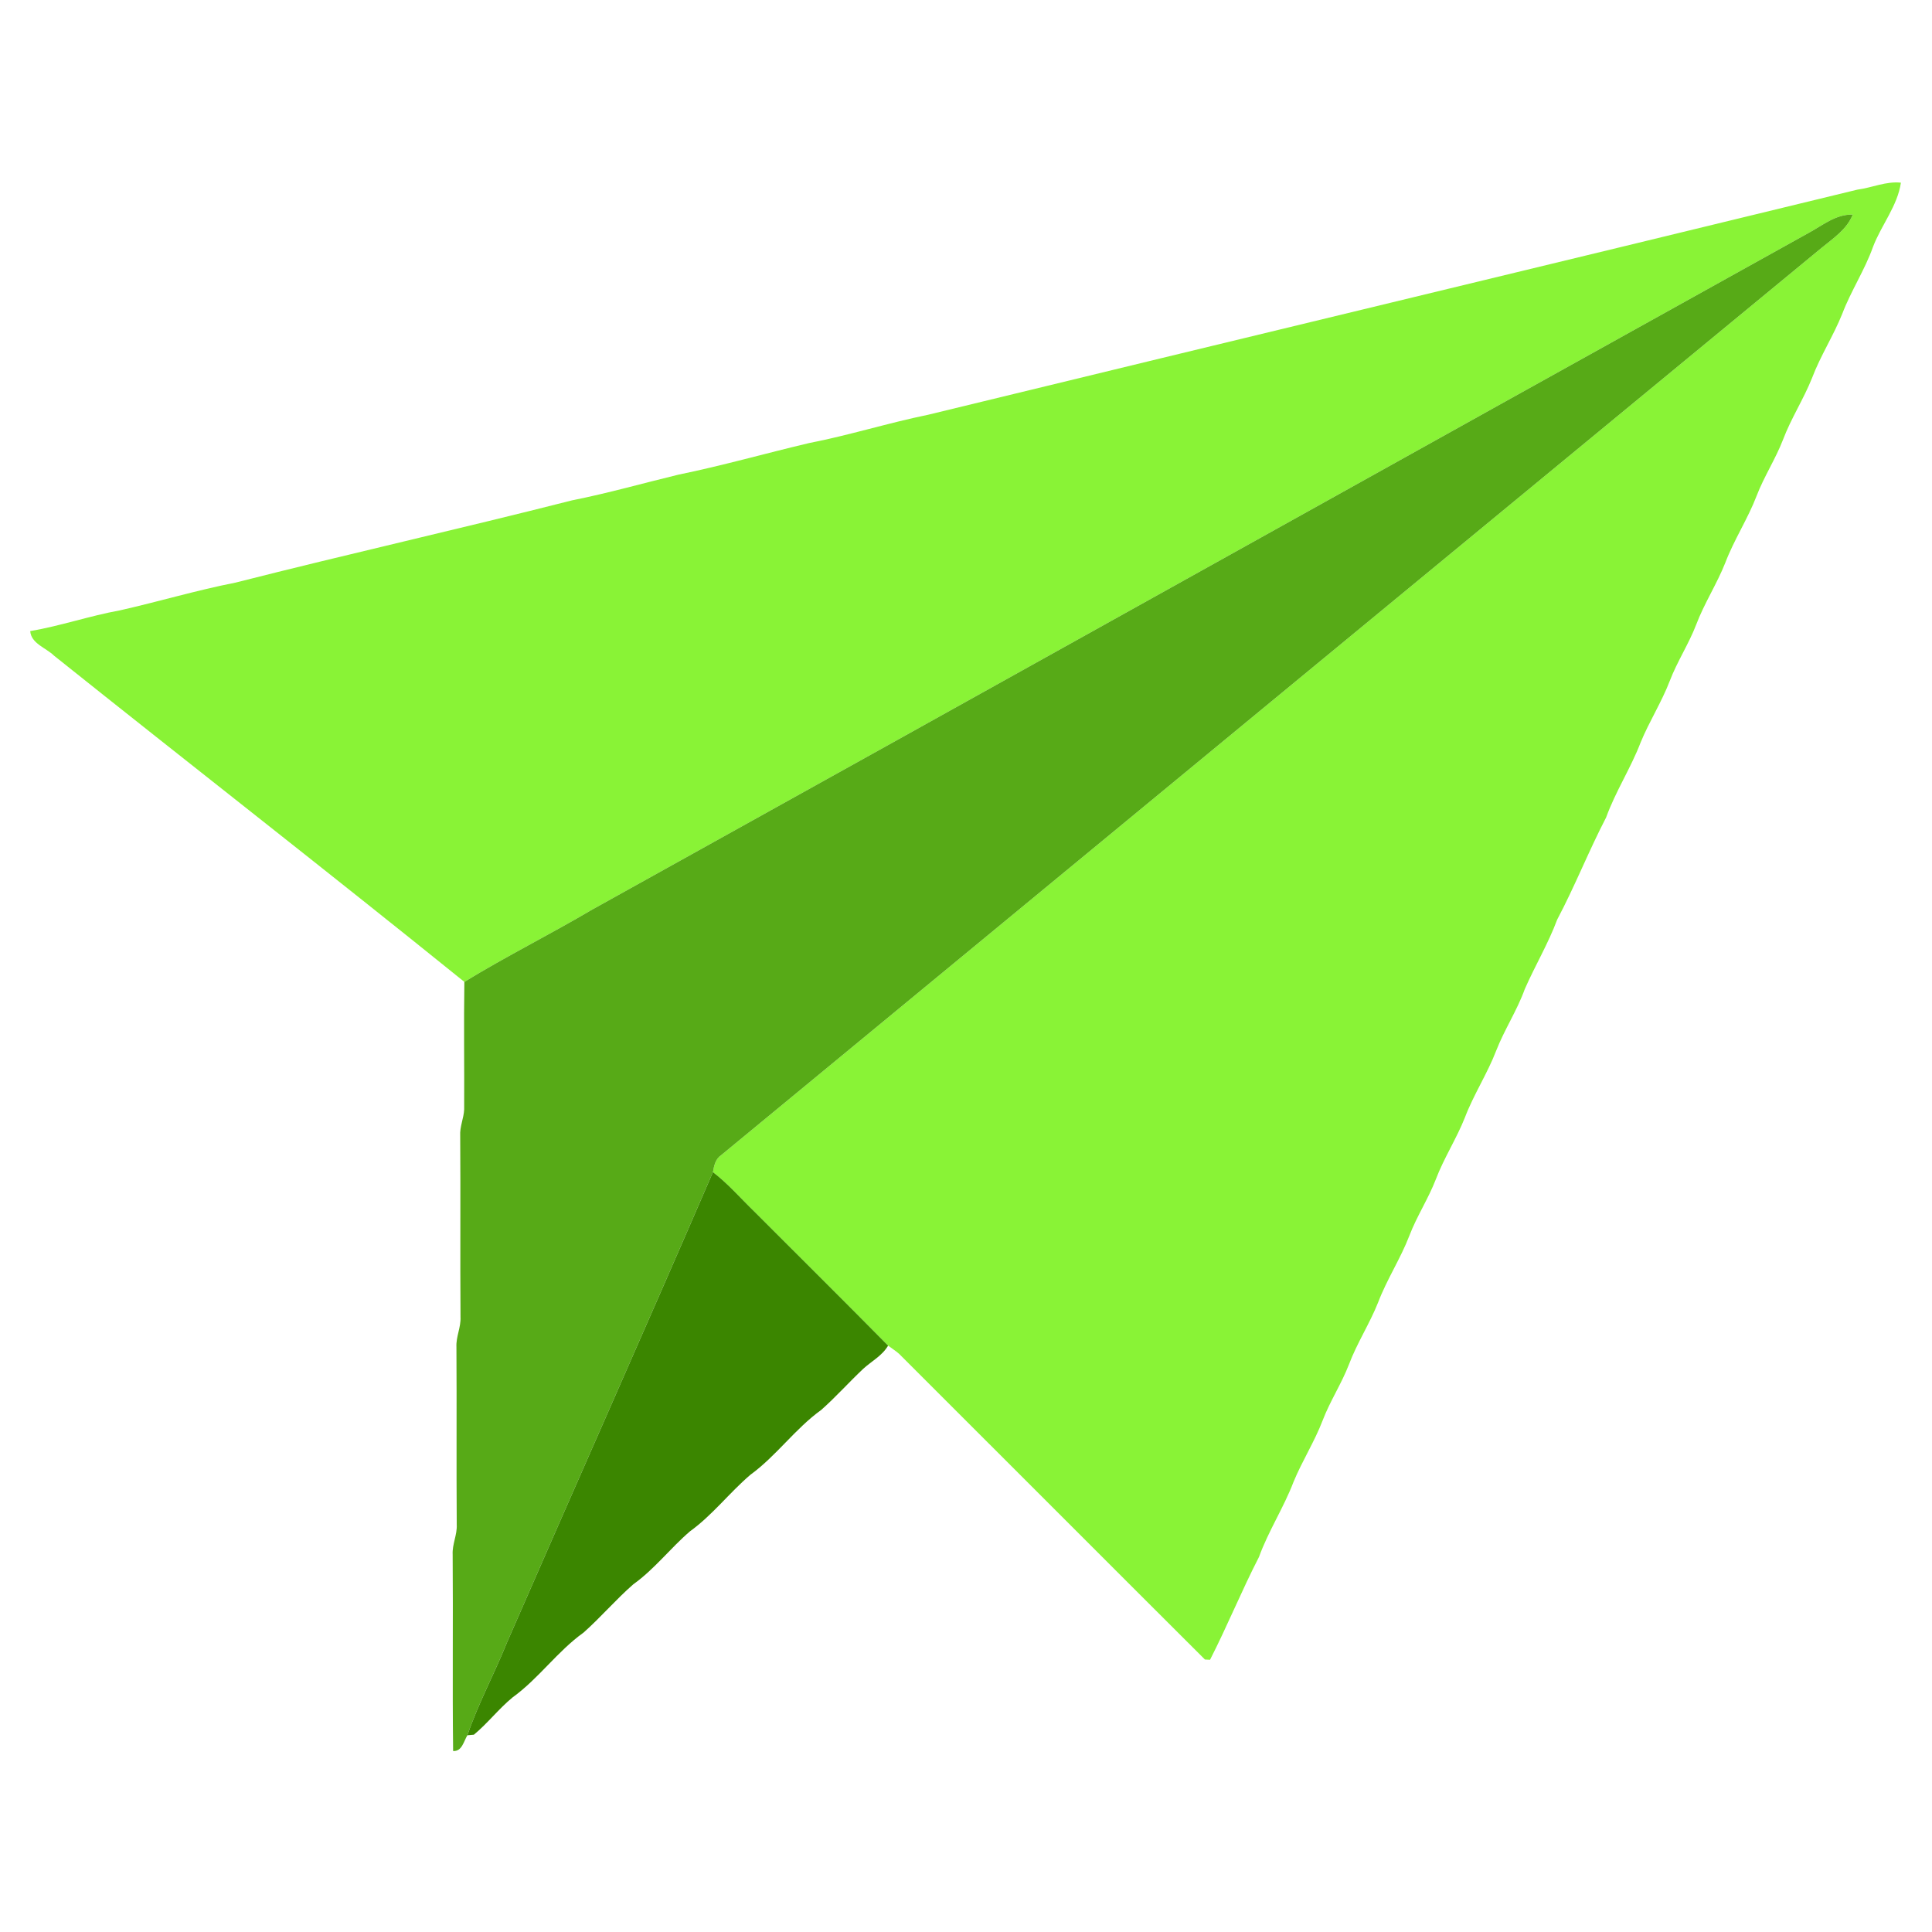
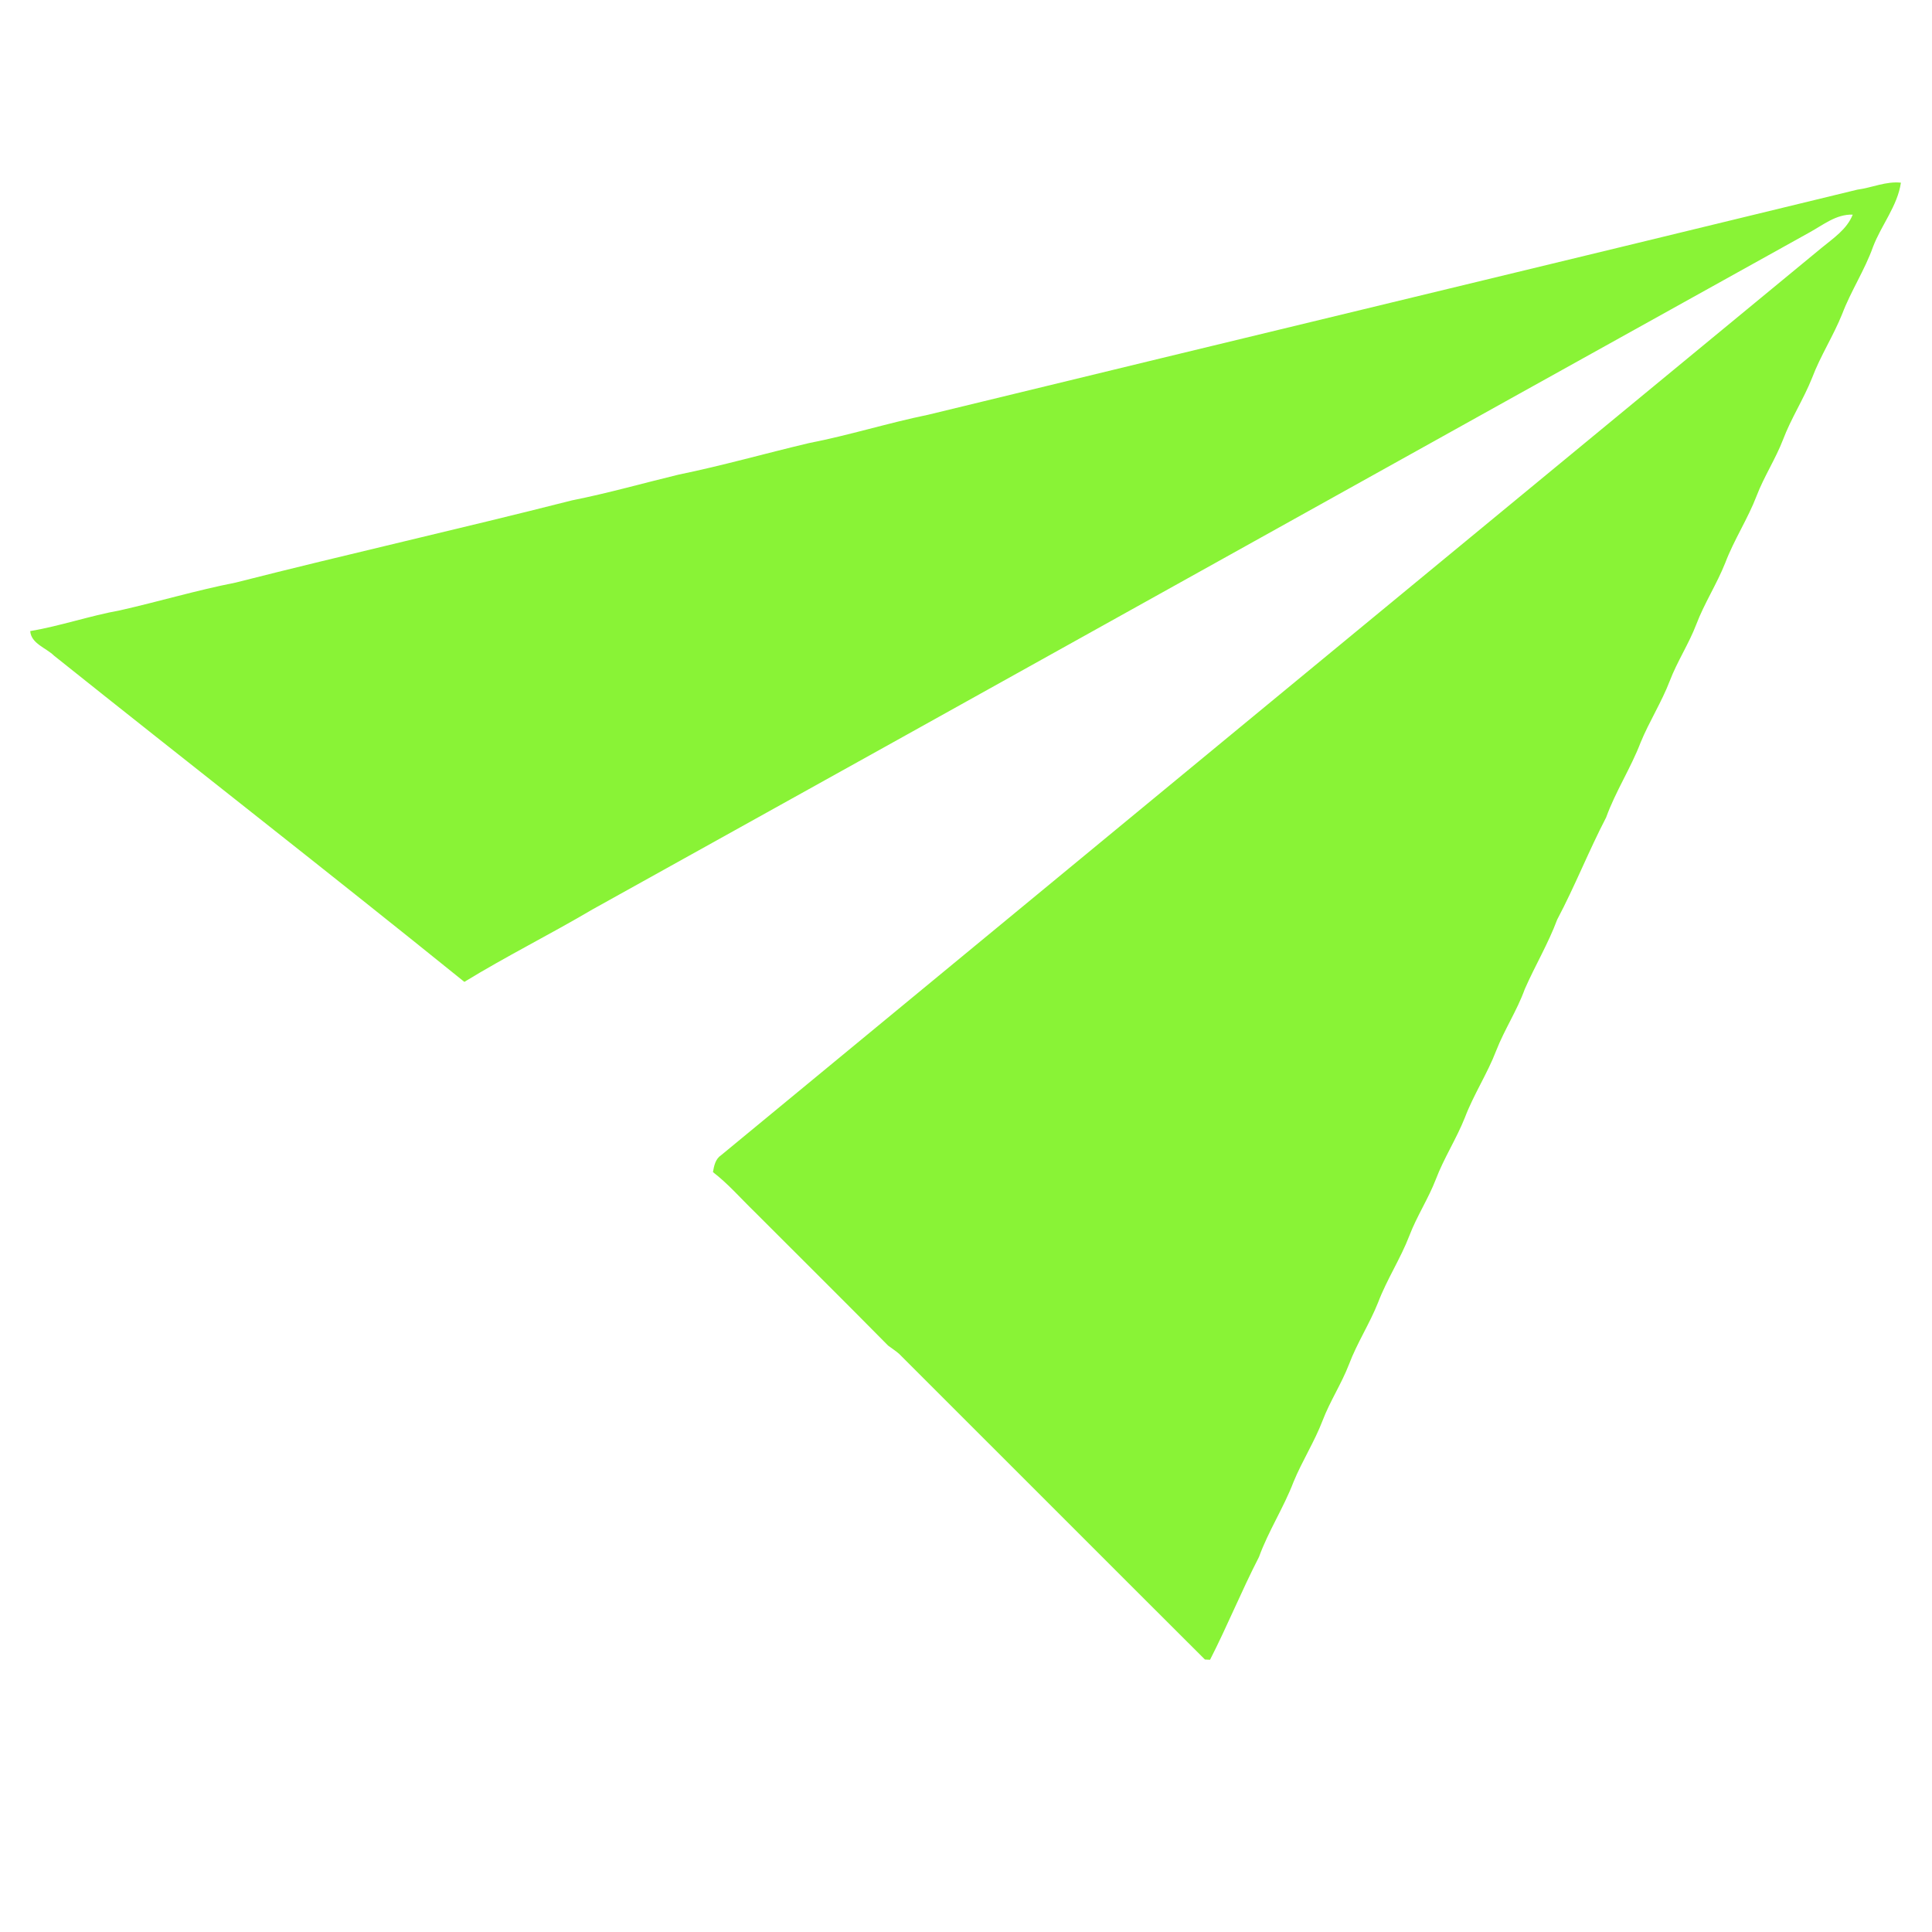
<svg xmlns="http://www.w3.org/2000/svg" width="100%" height="100%" viewBox="0 0 512 512" version="1.1">
  <g id="#89f336ff">
    <path fill="#89f336" opacity="1.00" d=" M 492.21 50.26 C 496.07 49.76 499.80 47.99 503.76 48.41 C 502.86 54.59 498.56 59.65 496.37 65.42 C 494.18 71.57 490.54 77.06 488.22 83.15 C 485.89 88.97 482.44 94.28 480.22 100.15 C 477.98 105.77 474.64 110.89 472.50 116.56 C 470.52 121.68 467.47 126.31 465.51 131.44 C 463.17 137.54 459.54 143.03 457.22 149.14 C 454.99 154.77 451.64 159.89 449.50 165.56 C 447.53 170.68 444.47 175.31 442.51 180.44 C 440.35 186.07 437.08 191.18 434.79 196.74 C 432.18 203.57 428.13 209.74 425.64 216.63 C 421.02 225.52 417.37 234.84 412.67 243.70 C 410.30 250.07 406.80 255.92 404.08 262.13 C 402.04 267.79 398.69 272.84 396.51 278.43 C 394.17 284.53 390.54 290.04 388.22 296.14 C 385.99 301.77 382.65 306.89 380.50 312.56 C 378.52 317.68 375.47 322.31 373.51 327.44 C 371.17 333.54 367.54 339.04 365.22 345.14 C 362.99 350.77 359.64 355.89 357.50 361.56 C 355.53 366.68 352.47 371.31 350.51 376.44 C 348.36 382.07 345.08 387.17 342.79 392.74 C 340.18 399.57 336.14 405.74 333.64 412.62 C 329.03 421.57 325.26 430.90 320.67 439.86 C 320.33 439.84 319.66 439.81 319.32 439.79 C 292.27 412.82 265.29 385.75 238.25 358.76 C 237.33 357.96 236.31 357.32 235.36 356.60 C 223.62 344.69 211.73 332.93 199.92 321.09 C 196.29 317.57 192.96 313.71 188.94 310.62 C 189.23 308.93 189.59 307.13 191.13 306.12 C 288.32 225.98 385.49 145.81 482.71 65.71 C 485.82 63.14 489.44 60.80 490.99 56.88 C 486.62 56.72 483.15 59.62 479.53 61.60 C 371.97 121.32 264.55 181.30 156.99 241.02 C 145.80 247.62 134.14 253.43 123.06 260.21 C 87.04 231.11 50.49 202.66 14.31 173.75 C 12.21 171.68 8.25 170.57 8.01 167.25 C 16.04 165.88 23.78 163.20 31.79 161.75 C 42.03 159.44 52.10 156.42 62.41 154.40 C 92.07 146.85 121.93 140.15 151.59 132.60 C 161.08 130.72 170.39 128.06 179.79 125.79 C 191.42 123.41 202.85 120.15 214.40 117.42 C 225.01 115.36 235.35 112.09 245.94 109.92 C 328.02 89.95 410.14 70.25 492.21 50.26 Z" />
  </g>
  <g id="#57aa17ff">
-     <path fill="#57aa17" opacity="1.00" d=" M 479.53 61.60 C 483.15 59.62 486.62 56.72 490.99 56.88 C 489.44 60.80 485.82 63.14 482.71 65.71 C 385.49 145.81 288.32 225.98 191.13 306.12 C 189.59 307.13 189.23 308.93 188.94 310.62 C 170.93 352.28 152.46 393.73 134.33 435.33 C 131.01 443.58 126.74 451.44 123.86 459.86 C 122.90 461.45 122.41 464.22 120.08 464.03 C 119.87 446.68 120.10 429.33 119.96 411.98 C 119.81 409.25 121.19 406.74 121.04 404.02 C 120.93 388.34 121.06 372.66 120.96 356.98 C 120.82 354.26 122.18 351.74 122.04 349.02 C 121.93 333.01 122.07 316.99 121.96 300.98 C 121.82 298.59 122.90 296.37 123.01 294.02 C 123.07 282.75 122.89 271.47 123.06 260.21 C 134.14 253.43 145.80 247.62 156.99 241.02 C 264.55 181.30 371.97 121.32 479.53 61.60 Z" />
-   </g>
+     </g>
  <g id="#3b8600ff">
-     <path fill="#3b8600" opacity="1.00" d=" M 188.94 310.62 C 192.96 313.71 196.29 317.57 199.92 321.09 C 211.73 332.93 223.62 344.69 235.36 356.60 C 233.80 359.28 230.98 360.72 228.76 362.75 C 224.99 366.30 221.53 370.19 217.65 373.63 C 210.72 378.62 205.75 385.82 198.85 390.84 C 193.29 395.59 188.81 401.52 182.85 405.82 C 177.65 410.28 173.45 415.84 167.85 419.84 C 163.23 423.87 159.24 428.57 154.66 432.64 C 147.71 437.61 142.77 444.82 135.85 449.82 C 132.18 452.84 129.25 456.67 125.59 459.71 C 125.16 459.75 124.30 459.82 123.86 459.86 C 126.74 451.44 131.01 443.58 134.33 435.33 C 152.46 393.73 170.93 352.28 188.94 310.62 Z" />
-   </g>
+     </g>
</svg>